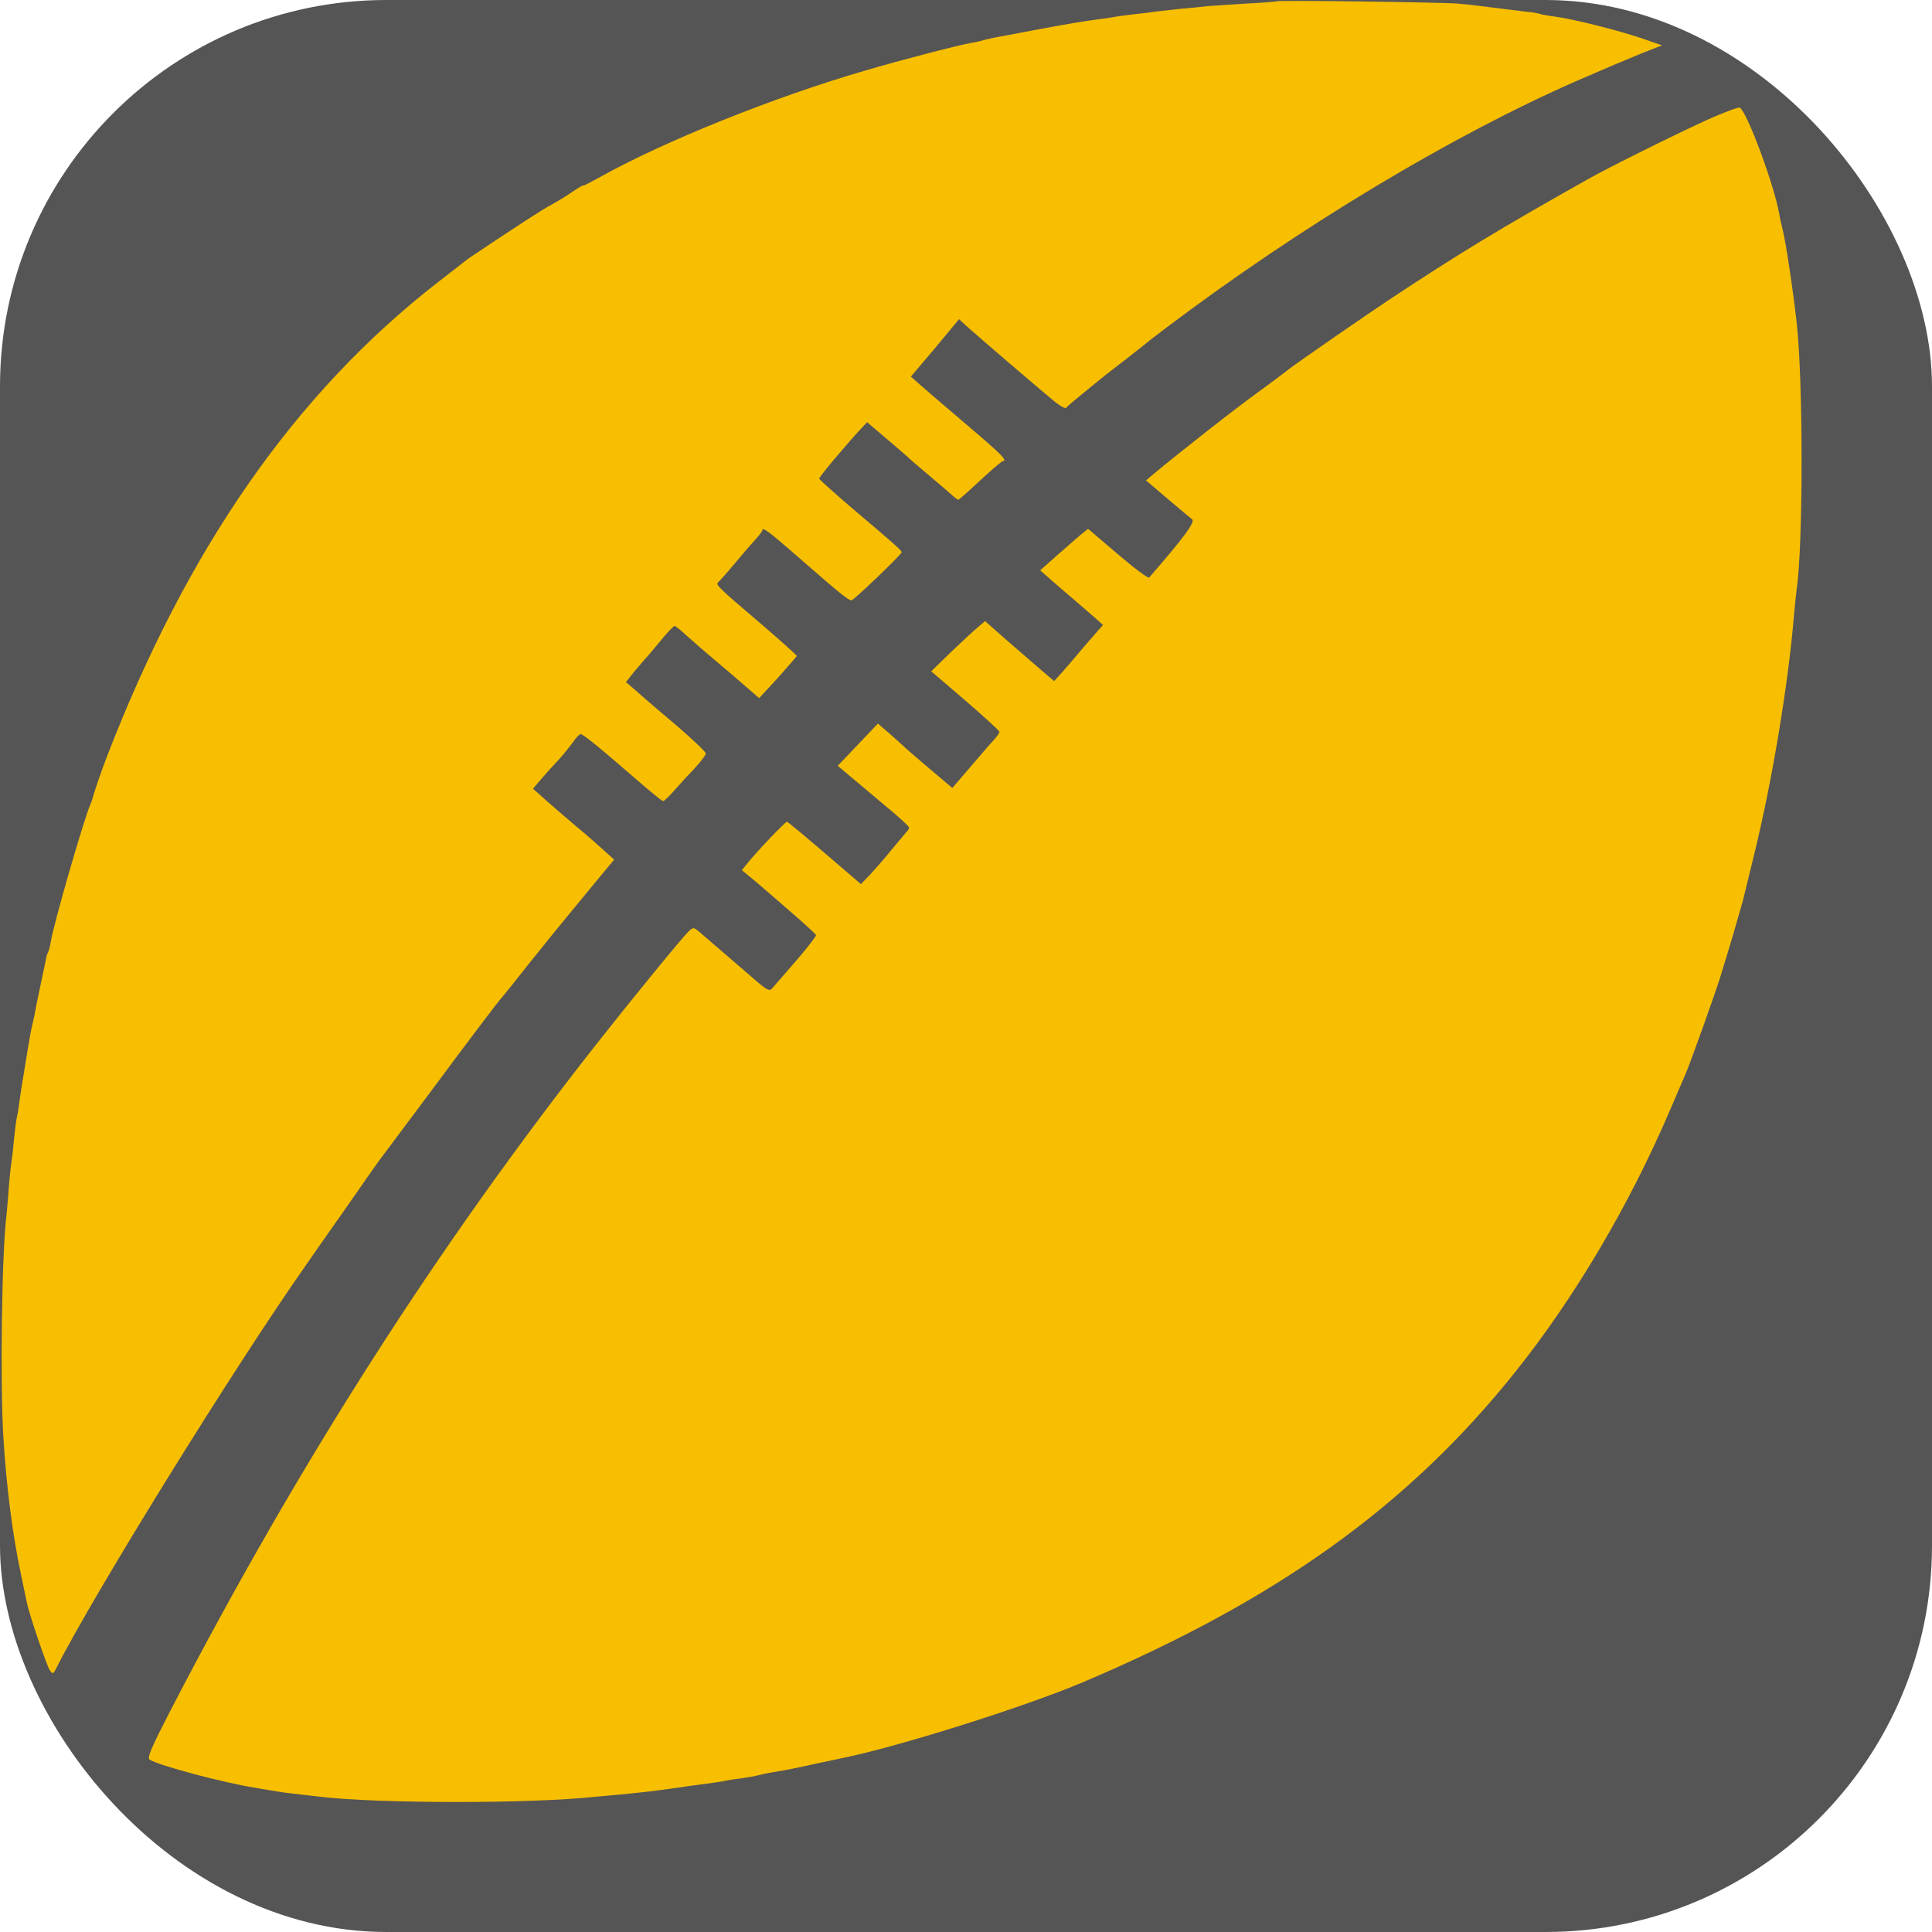
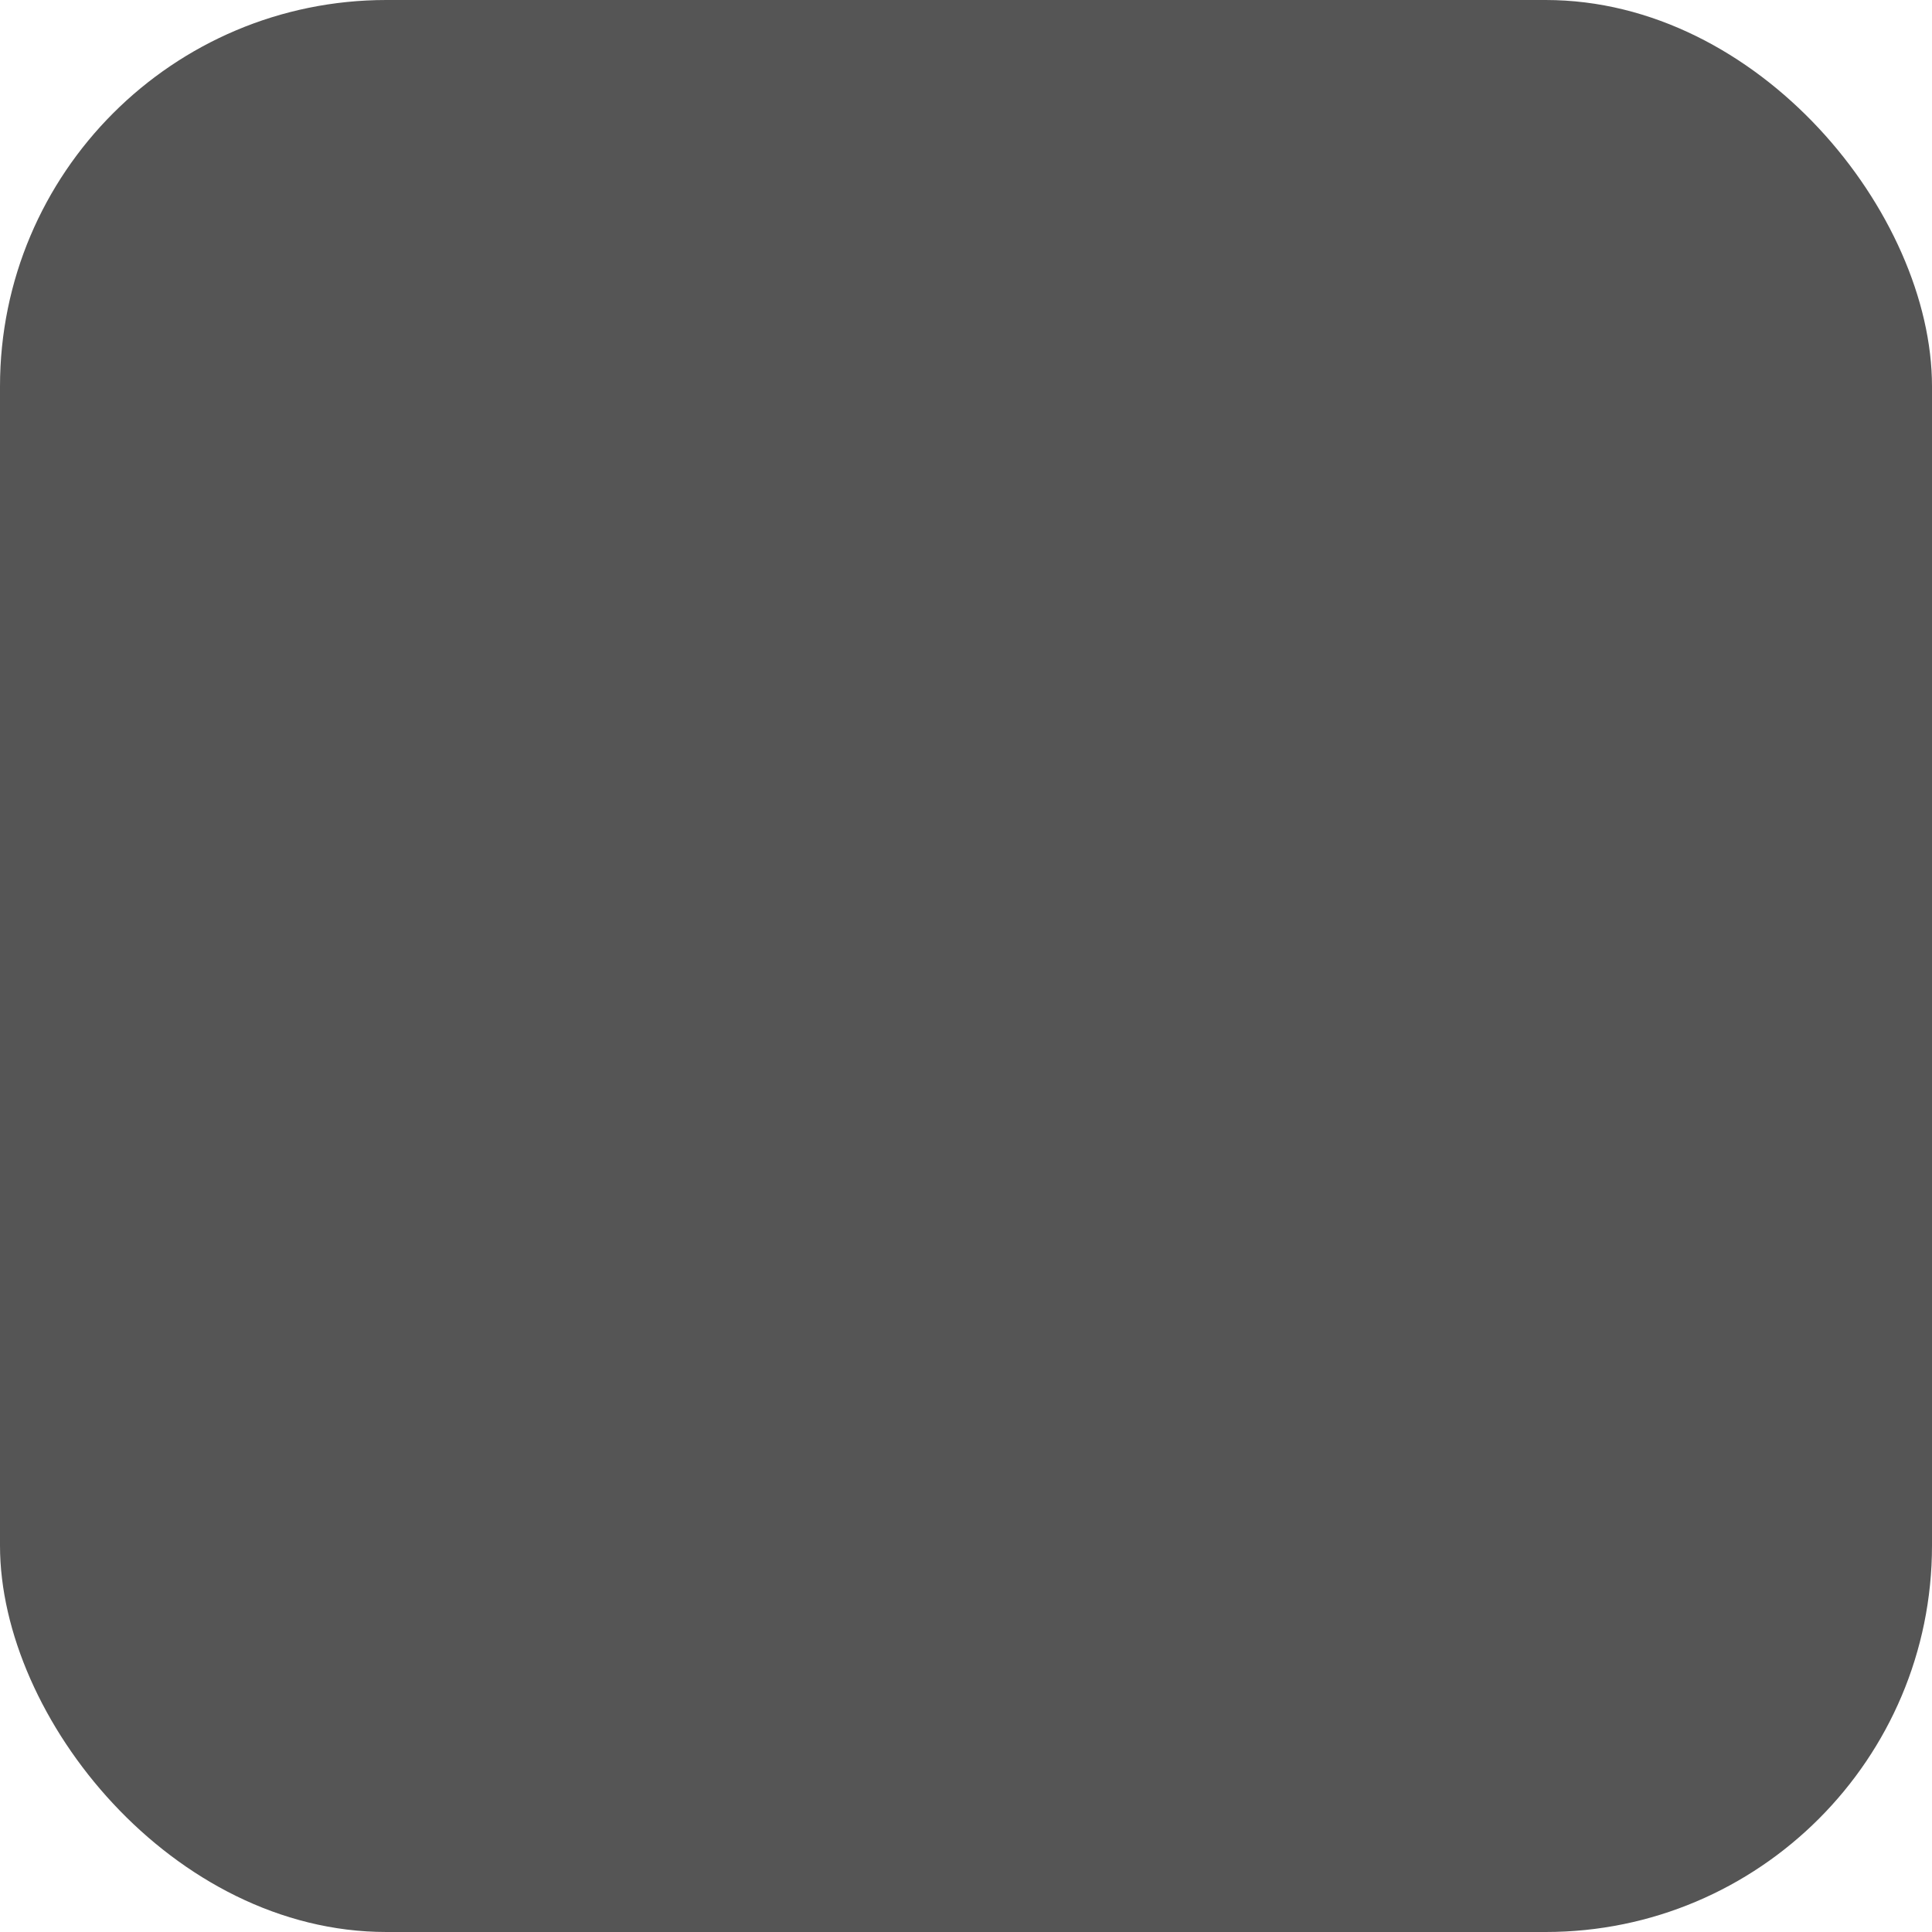
<svg xmlns="http://www.w3.org/2000/svg" version="1.1" width="1000" height="1000">
  <rect width="1000" height="1000" rx="200" ry="200" fill="#555555" />
  <g transform="matrix(1,0,0,1,0,0)">
    <svg version="1.1" width="700pt" height="700pt">
      <svg version="1.0" width="700pt" height="700pt" viewBox="0 0 700 700" preserveAspectRatio="xMidYMid meet">
        <g transform="translate(0,700) scale(0.1,-0.1)" fill="#f8bf01" stroke="none">
-           <path d="M4958 6995 c-1 -1 -57 -6 -123 -9 -66 -4 -133 -9 -150 -10 -16 -2 -61 -7 -100 -10 -38 -4 -83 -9 -100 -11 -16 -3 -52 -7 -80 -10 -27 -3 -61 -8 -75 -10 -14 -3 -41 -7 -60 -9 -67 -9 -116 -17 -250 -42 -74 -14 -146 -28 -160 -30 -14 -3 -33 -7 -42 -10 -10 -3 -30 -8 -45 -10 -56 -10 -272 -66 -418 -109 -353 -103 -776 -273 -1025 -412 -36 -20 -65 -35 -65 -33 0 3 -20 -9 -45 -26 -25 -17 -61 -39 -80 -49 -28 -14 -151 -94 -309 -200 -16 -11 -16 -11 -129 -99 -555 -431 -974 -1032 -1288 -1846 -20 -52 -40 -111 -46 -130 -5 -19 -13 -44 -18 -55 -24 -54 -143 -465 -153 -532 -3 -17 -8 -36 -11 -41 -3 -4 -7 -19 -9 -33 -3 -13 -13 -60 -22 -104 -9 -44 -19 -91 -21 -105 -3 -14 -7 -32 -9 -40 -2 -8 -6 -28 -9 -45 -3 -16 -12 -70 -20 -120 -8 -49 -18 -110 -21 -135 -3 -25 -8 -52 -10 -60 -2 -8 -7 -46 -11 -85 -3 -38 -8 -79 -10 -90 -2 -11 -7 -55 -10 -99 -3 -44 -8 -91 -9 -105 -18 -145 -25 -647 -12 -859 12 -196 36 -381 68 -532 11 -52 22 -104 24 -115 10 -46 77 -244 89 -260 11 -15 13 -14 26 12 140 278 683 1156 965 1558 23 33 95 137 161 230 65 94 122 175 126 180 5 6 88 118 187 250 167 225 279 373 291 385 3 3 50 61 104 130 55 69 151 187 215 264 l115 139 -40 36 c-22 20 -53 47 -69 61 -66 55 -160 136 -182 157 l-24 21 33 39 c18 21 48 54 66 73 18 19 42 50 55 67 12 18 26 33 31 33 10 0 70 -49 212 -172 56 -49 104 -88 108 -88 4 0 24 19 44 42 20 23 56 62 80 87 23 25 42 50 42 56 0 6 -51 54 -112 107 -62 52 -132 112 -155 133 l-43 37 29 37 c17 20 42 50 57 66 14 17 42 49 61 73 20 23 38 42 42 42 3 0 25 -17 47 -38 23 -20 52 -46 65 -57 13 -11 67 -57 120 -102 l96 -83 73 79 c39 44 72 82 73 84 1 3 -65 62 -148 133 -156 133 -169 145 -157 154 4 3 32 34 62 70 30 36 67 79 82 95 16 17 28 34 28 38 0 11 26 -8 101 -73 205 -179 235 -203 245 -200 12 3 194 178 194 186 0 8 -26 30 -192 171 -70 60 -127 111 -128 115 0 7 94 119 155 186 l31 33 79 -67 c44 -38 82 -70 85 -74 3 -3 34 -30 70 -60 36 -30 76 -65 90 -77 14 -13 27 -23 30 -23 3 0 41 34 85 75 44 41 83 74 88 75 20 1 -5 26 -139 140 -81 69 -163 139 -182 156 l-36 32 94 111 93 112 26 -24 c39 -36 310 -268 350 -300 19 -15 37 -24 40 -20 3 5 35 32 71 61 82 67 82 67 160 127 36 28 67 52 70 55 3 3 41 33 85 66 523 395 1113 749 1598 961 134 58 158 68 245 104 l84 33 -84 29 c-90 30 -256 72 -328 82 -25 3 -53 8 -62 11 -9 3 -32 7 -50 8 -18 2 -54 7 -80 10 -109 14 -145 18 -188 22 -55 5 -697 14 -702 9z" />
-           <path d="M6630 6536 c-117 -53 -388 -187 -470 -234 -341 -192 -491 -283 -759 -460 -97 -64 -361 -247 -396 -274 -19 -15 -83 -63 -111 -83 -91 -65 -320 -245 -417 -326 l-28 -24 82 -70 c45 -38 89 -75 97 -81 13 -10 -34 -73 -167 -226 -4 -4 -59 37 -122 91 l-115 98 -30 -24 c-16 -14 -58 -50 -93 -81 l-63 -56 34 -30 c19 -17 59 -51 88 -76 29 -25 69 -59 88 -76 l34 -30 -23 -26 c-13 -15 -42 -48 -64 -74 -22 -26 -54 -64 -71 -83 l-32 -35 -63 54 c-35 30 -96 83 -135 117 l-70 62 -28 -24 c-16 -13 -63 -57 -105 -97 l-76 -74 132 -113 c73 -63 133 -118 133 -122 0 -4 -12 -21 -26 -36 -14 -15 -55 -63 -91 -105 l-66 -77 -91 77 c-50 42 -93 80 -96 83 -3 3 -27 25 -53 48 l-49 42 -78 -82 -78 -82 49 -41 c27 -23 89 -75 138 -116 50 -41 90 -78 90 -82 1 -4 -5 -13 -12 -20 -6 -7 -32 -38 -57 -68 -24 -30 -61 -72 -81 -94 l-37 -38 -141 121 c-77 66 -143 121 -146 121 -7 0 -122 -121 -155 -163 l-20 -25 58 -48 c31 -27 71 -61 87 -75 17 -15 55 -48 85 -74 30 -27 56 -51 58 -55 1 -4 -30 -44 -70 -91 -40 -46 -81 -94 -92 -106 -22 -26 -15 -29 -128 69 -86 74 -139 120 -165 142 -21 17 -22 17 -41 -1 -25 -24 -221 -264 -358 -438 -617 -785 -1153 -1623 -1649 -2579 -77 -149 -95 -190 -84 -197 37 -23 284 -89 409 -109 41 -7 82 -14 90 -15 14 -3 83 -11 163 -20 230 -27 824 -27 1067 0 19 2 64 6 100 9 83 8 138 14 225 27 39 6 88 12 110 15 22 3 51 7 65 10 14 3 43 8 65 10 22 3 56 9 75 14 19 5 52 11 72 14 21 3 81 15 134 27 53 11 104 22 113 24 214 43 706 198 931 293 758 321 1268 687 1683 1207 231 289 444 650 602 1020 26 61 53 124 60 140 20 47 128 348 140 395 3 8 21 69 41 135 19 66 37 127 39 135 2 8 22 89 44 180 71 289 134 669 156 940 3 36 8 79 10 95 25 172 25 804 0 1030 -16 140 -42 313 -55 365 -5 19 -11 46 -13 60 -20 113 -125 396 -153 412 -5 3 -61 -18 -124 -46z" />
-         </g>
+           </g>
      </svg>
    </svg>
  </g>
</svg>